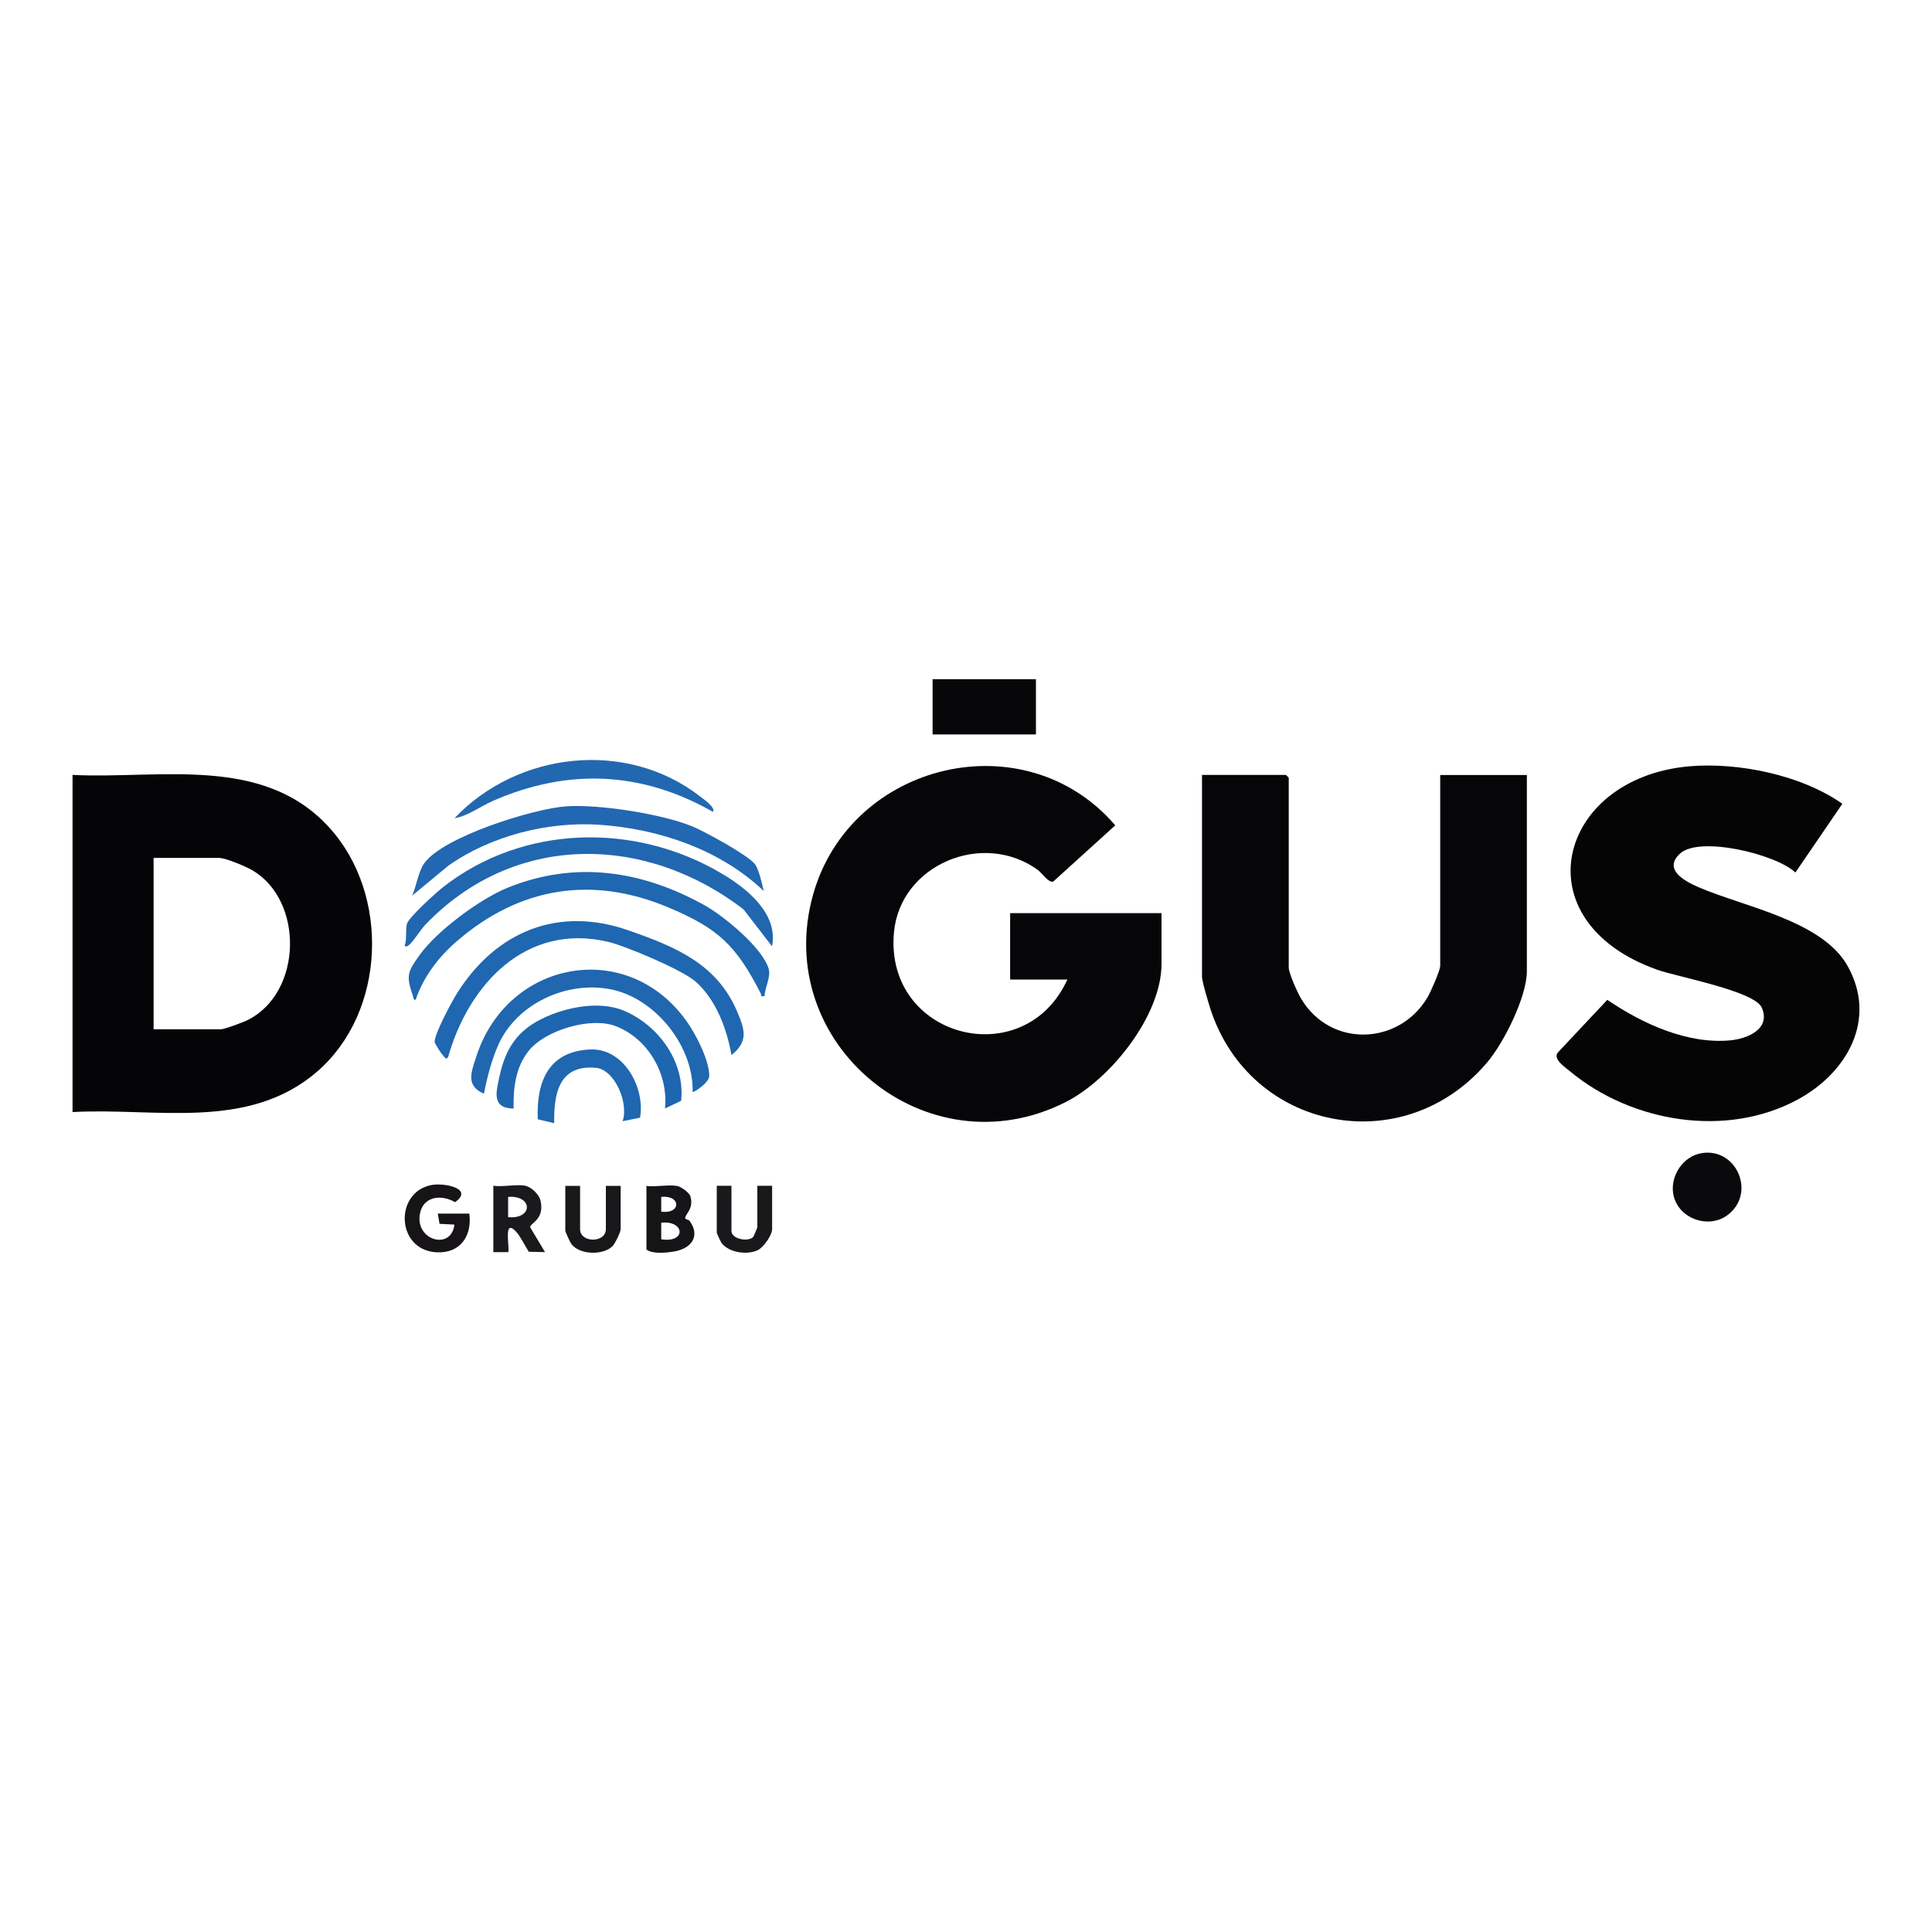
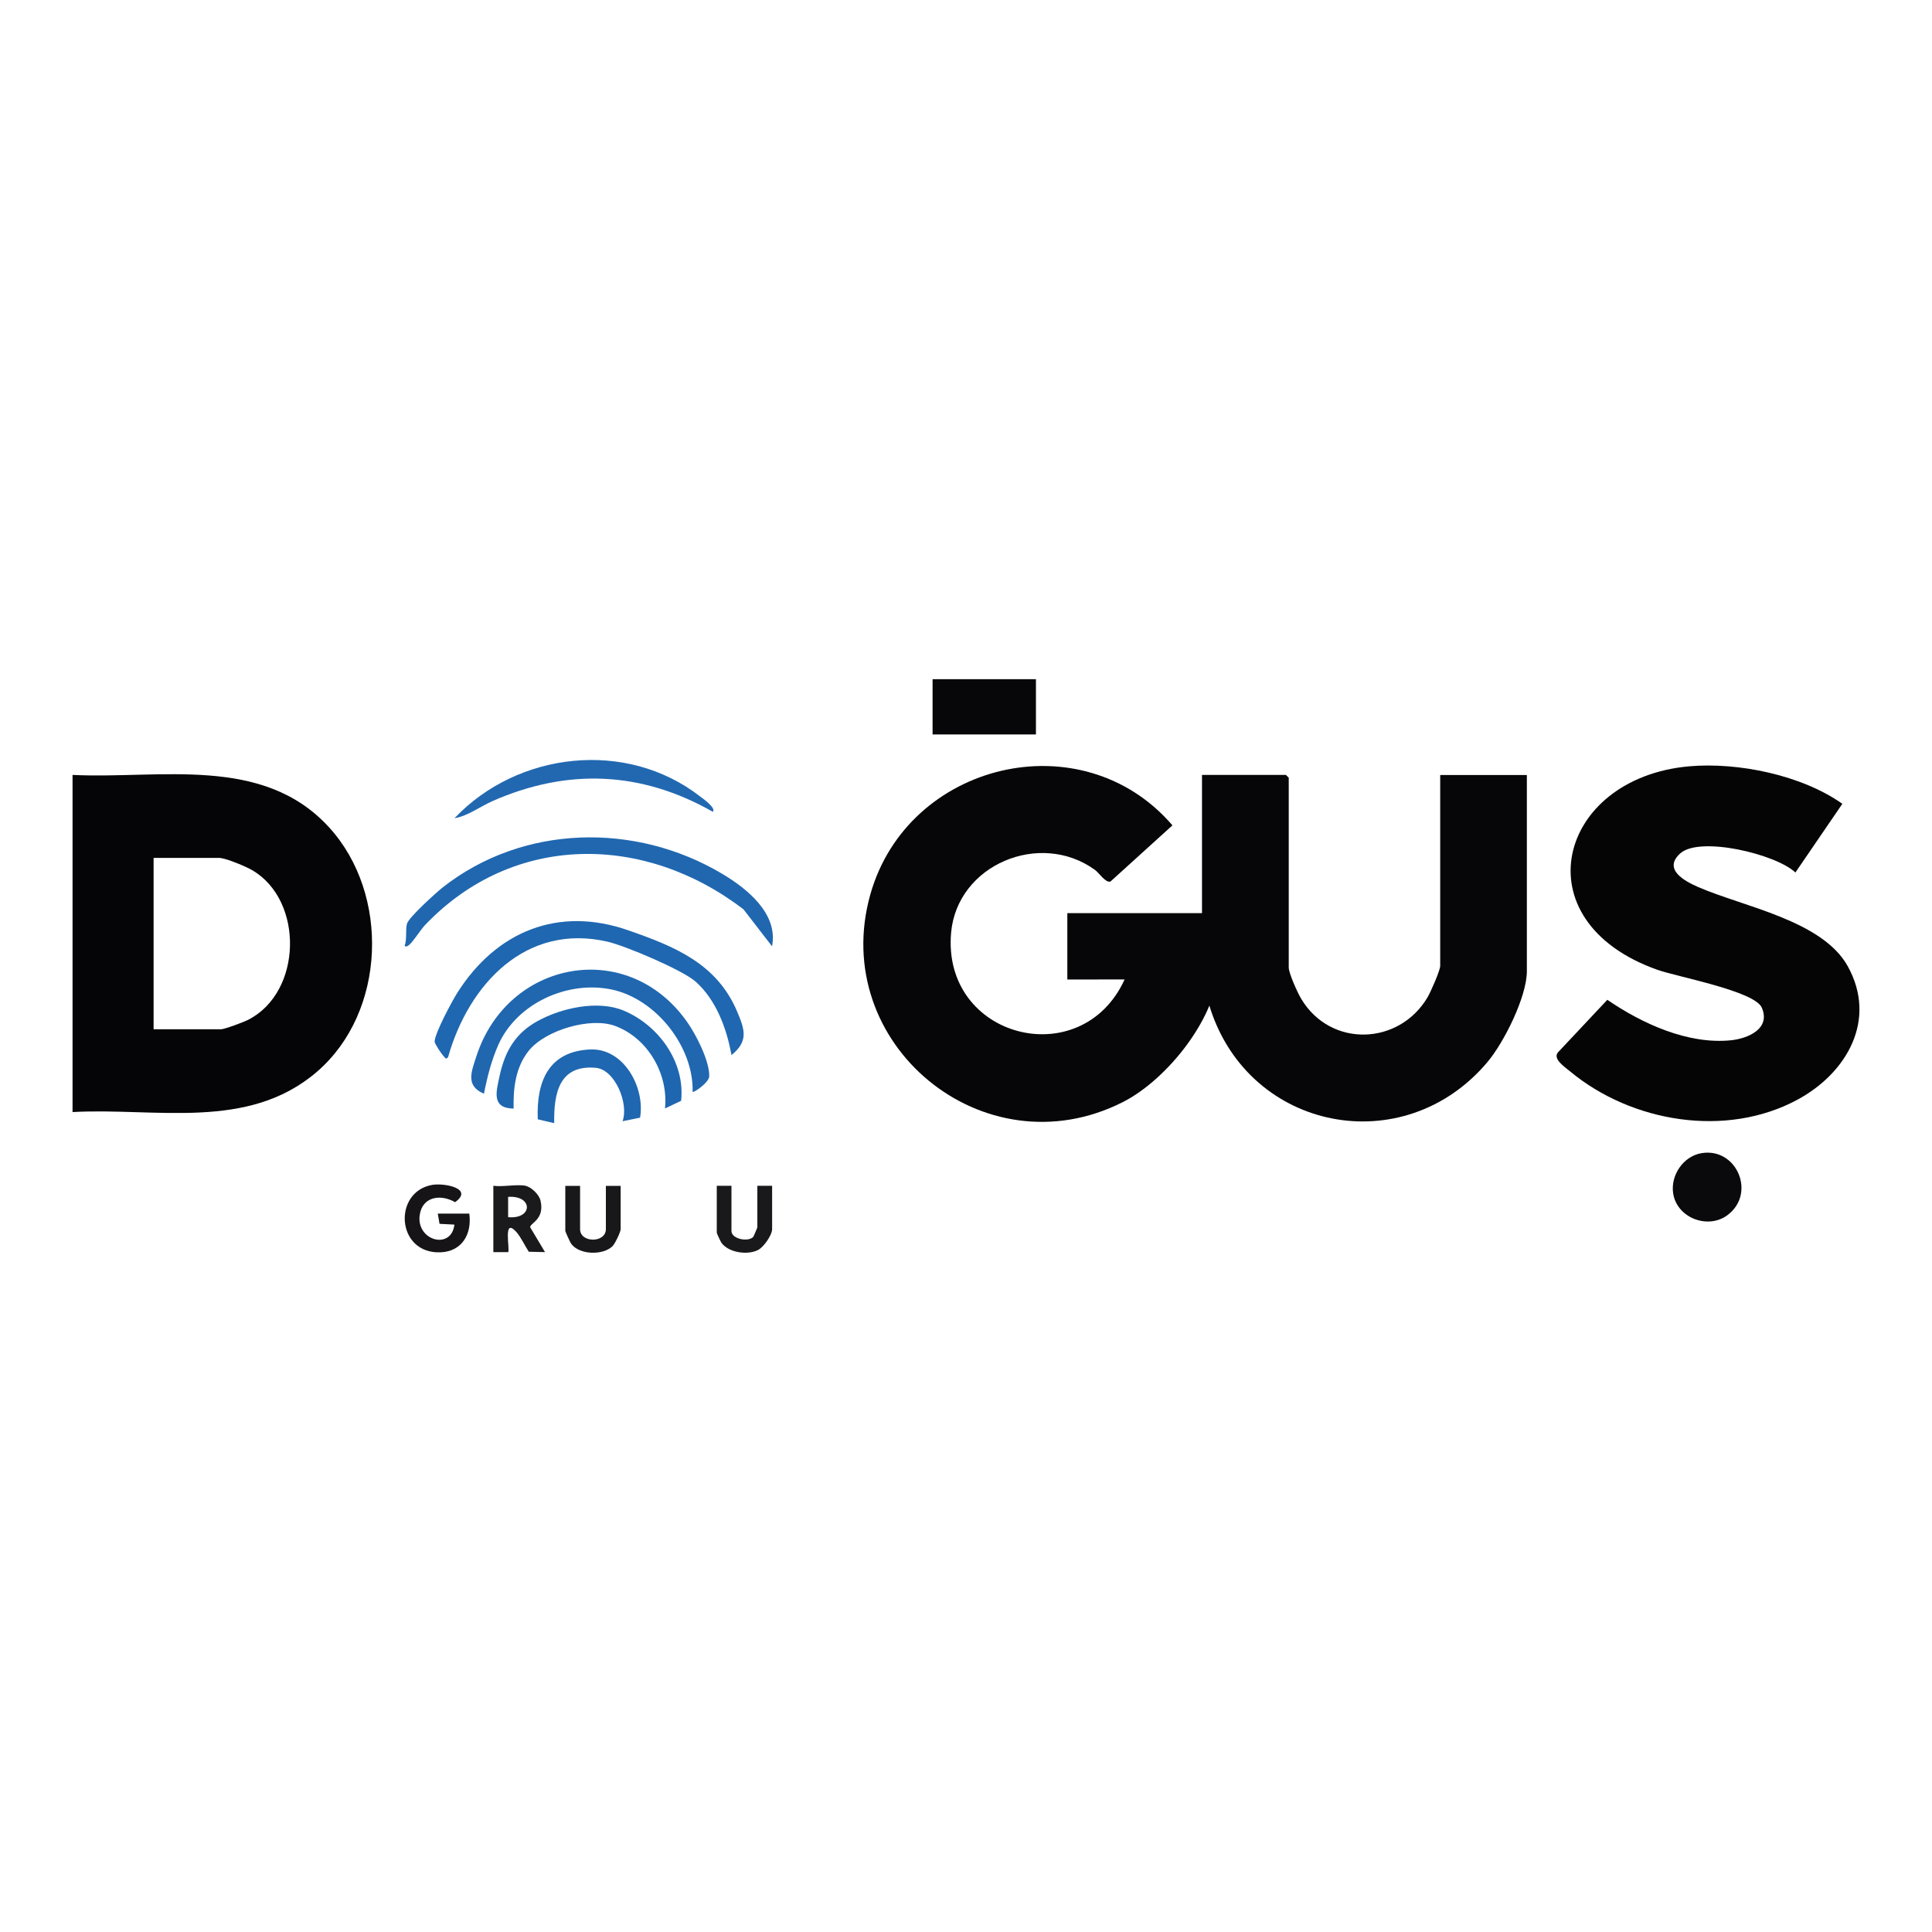
<svg xmlns="http://www.w3.org/2000/svg" id="Layer_1" viewBox="0 0 200 200">
  <defs>
    <style>.cls-1{fill:#18171a;}.cls-2{fill:#2268b1;}.cls-3{fill:#19181b;}.cls-4{fill:#050506;}.cls-5{fill:#1e66b0;}.cls-6{fill:#161417;}.cls-7{fill:#2067b0;}.cls-8{fill:#060507;}.cls-9{fill:#050406;}.cls-10{fill:#1f67b0;}.cls-11{fill:#1a191c;}.cls-12{fill:#070709;}.cls-13{fill:#0a090c;}.cls-14{fill:#2267b1;}.cls-15{fill:#151417;}.cls-16{fill:#060608;}</style>
  </defs>
  <g id="cStn7j">
-     <path class="cls-8" d="M110.49,101.4h-5.92v-6.87h15.67v5.25c0,5.36-5.3,11.97-9.93,14.31-14.38,7.28-30.5-6.04-26.13-21.51,3.87-13.7,21.92-18.03,31.27-7.14l-6.42,5.82c-.52.14-1.16-.89-1.6-1.21-5.7-4.12-14.25-.54-14.89,6.48-.99,10.96,13.5,14.65,17.96,4.86Z" />
+     <path class="cls-8" d="M110.49,101.4v-6.87h15.67v5.25c0,5.36-5.3,11.97-9.93,14.31-14.38,7.28-30.5-6.04-26.13-21.51,3.87-13.7,21.92-18.03,31.27-7.14l-6.42,5.82c-.52.14-1.16-.89-1.6-1.21-5.7-4.12-14.25-.54-14.89,6.48-.99,10.96,13.5,14.65,17.96,4.86Z" />
    <path class="cls-9" d="M7.51,115.13v-34.91c9.1.44,19.69-2.1,26.56,5.43,6.31,6.91,5.91,19.1-1.24,25.28s-16.72,3.71-25.32,4.19ZM15.91,106.55h6.97c.36,0,2.4-.76,2.83-.99,5.58-2.86,5.76-12.29.45-15.45-.65-.39-2.81-1.3-3.48-1.3h-6.78v17.74Z" />
    <path class="cls-4" d="M174.84,79.33c5.1-.45,11.68.91,15.88,3.88l-4.86,7.11c-2.02-1.91-9.92-3.8-11.93-1.97-1.83,1.66.52,2.89,1.85,3.47,4.67,2.04,12.85,3.45,15.49,8.19,3.09,5.55-.08,11.06-5.18,13.82-7.39,4-17.18,2.36-23.53-2.9-.55-.46-1.89-1.33-1.26-2.01l5.09-5.42c3.58,2.45,8.32,4.64,12.79,4.19,1.76-.18,4.15-1.19,3.2-3.38-.75-1.72-8.72-3.18-10.79-3.91-14.3-5.06-10.33-19.86,3.26-21.07Z" />
    <path class="cls-16" d="M149.08,80.23h8.98v20.31c0,2.65-2.39,7.42-4.11,9.44-8.64,10.21-24.53,7.13-28.65-5.54-.2-.63-.87-2.83-.87-3.33v-20.89h8.69l.29.29v19.65c0,.59.94,2.68,1.31,3.27,3.05,5.05,10.11,4.79,13.06-.19.32-.55,1.31-2.77,1.31-3.27v-19.74Z" />
-     <path class="cls-10" d="M79.15,103.11c-.5.09-.3-.07-.4-.27-2.54-4.96-4.37-6.73-9.6-8.92-7.9-3.31-15.36-2.07-21.81,3.47-1.91,1.64-3.49,3.69-4.31,6.1-.26.06-.22-.2-.28-.38-.74-2.13-.56-2.5.7-4.26,1.79-2.5,6.24-5.79,9.09-6.95,7.02-2.85,13.96-1.78,20.43,1.83,1.96,1.1,5.99,4.4,6.61,6.58.23.83-.4,1.92-.43,2.8Z" />
    <path class="cls-10" d="M75.72,109.22c-.48-2.73-1.6-5.75-3.73-7.62-1.37-1.2-7.22-3.68-9.07-4.11-8.47-1.98-14.4,4.4-16.53,11.93-.23.31-.29.09-.48-.1s-.92-1.28-.92-1.49c.02-.87,1.8-4.19,2.36-5.07,4.03-6.35,10.45-8.99,17.7-6.45,4.8,1.67,9.16,3.44,11.26,8.41.79,1.87,1.2,3.07-.61,4.52Z" />
    <path class="cls-7" d="M79.92,97.96l-2.95-3.82c-10.21-7.84-23.81-7.98-32.97,1.62-.45.47-1.3,1.83-1.71,2.11-.14.1-.37.19-.39,0,.24-.67.06-1.67.23-2.25.19-.66,3-3.2,3.69-3.75,8.3-6.53,19.94-6.77,28.93-1.42,2.58,1.53,5.84,4.14,5.17,7.52Z" />
    <path class="cls-7" d="M71.7,113.03c.12-4.69-3.82-9.65-8.4-10.6s-9.79,1.45-11.7,5.7c-.72,1.62-1.16,3.35-1.5,5.09-1.95-.82-1.3-2.29-.77-3.92,3.24-9.9,15.59-12.23,21.75-3.58.94,1.31,2.38,4.09,2.34,5.7-.02.64-1.62,1.74-1.73,1.61Z" />
    <rect class="cls-12" x="96.54" y="70.31" width="10.7" height="5.72" />
    <path class="cls-5" d="M70.52,113.95l-1.68.8c.36-3.56-1.74-7.24-5.12-8.53-2.56-.98-7.27.41-8.99,2.56-1.36,1.71-1.61,3.85-1.56,5.98-2.32-.04-1.81-1.73-1.44-3.44.56-2.53,1.64-4.37,3.92-5.62,2.46-1.36,6.25-2.2,8.92-1.08,3.62,1.52,6.37,5.33,5.94,9.34Z" />
    <path class="cls-2" d="M73.8,84.04c-7.4-4.21-15.03-4.53-22.8-1.12-1.29.57-2.6,1.57-3.95,1.78,6.53-6.89,17.78-8.18,25.4-2.27.3.23,1.68,1.18,1.35,1.6Z" />
    <path class="cls-13" d="M176.17,119.37c3.63-.58,5.67,4.21,2.63,6.44-2.01,1.47-5.18.28-5.59-2.24-.31-1.88,1.04-3.9,2.96-4.2Z" />
    <path class="cls-10" d="M64.44,116.08c.68-1.79-.76-5.36-2.76-5.54-3.81-.34-4.36,2.65-4.31,5.73l-1.7-.4c-.16-3.88,1.09-7.04,5.43-7.23,3.49-.15,5.7,3.96,5.16,7.06l-1.82.37Z" />
-     <path class="cls-15" d="M70.08,122.76c.39.07,1.28.69,1.39,1.09.38,1.28-.53,1.8-.54,2.25,0,.15.35.13.47.3,1.13,1.59.15,2.85-1.6,3.15-.81.14-2.24.29-2.88-.2v-6.58c.96.12,2.25-.16,3.15,0ZM68.45,125.43c2.09.27,2.06-1.74,0-1.53v1.53ZM68.45,128.29c2.62.41,2.45-1.97,0-1.72v1.72Z" />
    <path class="cls-6" d="M48.58,125.62c.29,2.09-.72,3.92-2.96,4.02-4.62.19-4.97-6.27-.88-6.98,1.29-.22,4.33.38,2.37,1.79-1.48-.86-3.38-.6-3.66,1.32-.39,2.67,3.28,3.67,3.59,1l-1.54-.08-.18-1.06h3.25Z" />
    <path class="cls-11" d="M54.41,122.76c.59.12,1.39.89,1.54,1.51.47,1.95-1.07,2.34-1.07,2.77l1.54,2.58-1.68-.04c-.4-.61-.82-1.52-1.29-2.05-1.44-1.6-.62,1.86-.85,2.09h-1.53v-6.87c.99.14,2.42-.18,3.34,0ZM52.6,126c2.58.24,2.6-2.28,0-2.1v2.1Z" />
    <path class="cls-3" d="M75.72,122.76v4.67c0,.83,1.71,1.17,2.25.62.04-.04.43-.95.43-1.01v-4.29h1.53v4.48c0,.63-.88,1.88-1.46,2.17-1.07.55-3.04.29-3.79-.75-.09-.13-.48-.98-.48-1.04v-4.86h1.53Z" />
    <path class="cls-1" d="M60.05,122.76v4.48c0,1.45,2.67,1.45,2.67,0v-4.48h1.53v4.48c0,.29-.58,1.5-.83,1.75-.99,1-3.48.92-4.3-.25-.1-.14-.6-1.24-.6-1.31v-4.67h1.53Z" />
-     <path class="cls-14" d="M78.14,89.44c.41.52.77,2.11.92,2.8-4.47-4.28-10.87-6.45-17.01-6.86-5.34-.36-11.26,1.15-15.63,4.23l-3.76,3.11c.44-.96.64-2.47,1.24-3.33,1.93-2.77,11.36-5.69,14.71-5.92s9.79.76,13.02,2.06c1.26.51,5.76,2.97,6.5,3.9Z" />
  </g>
</svg>